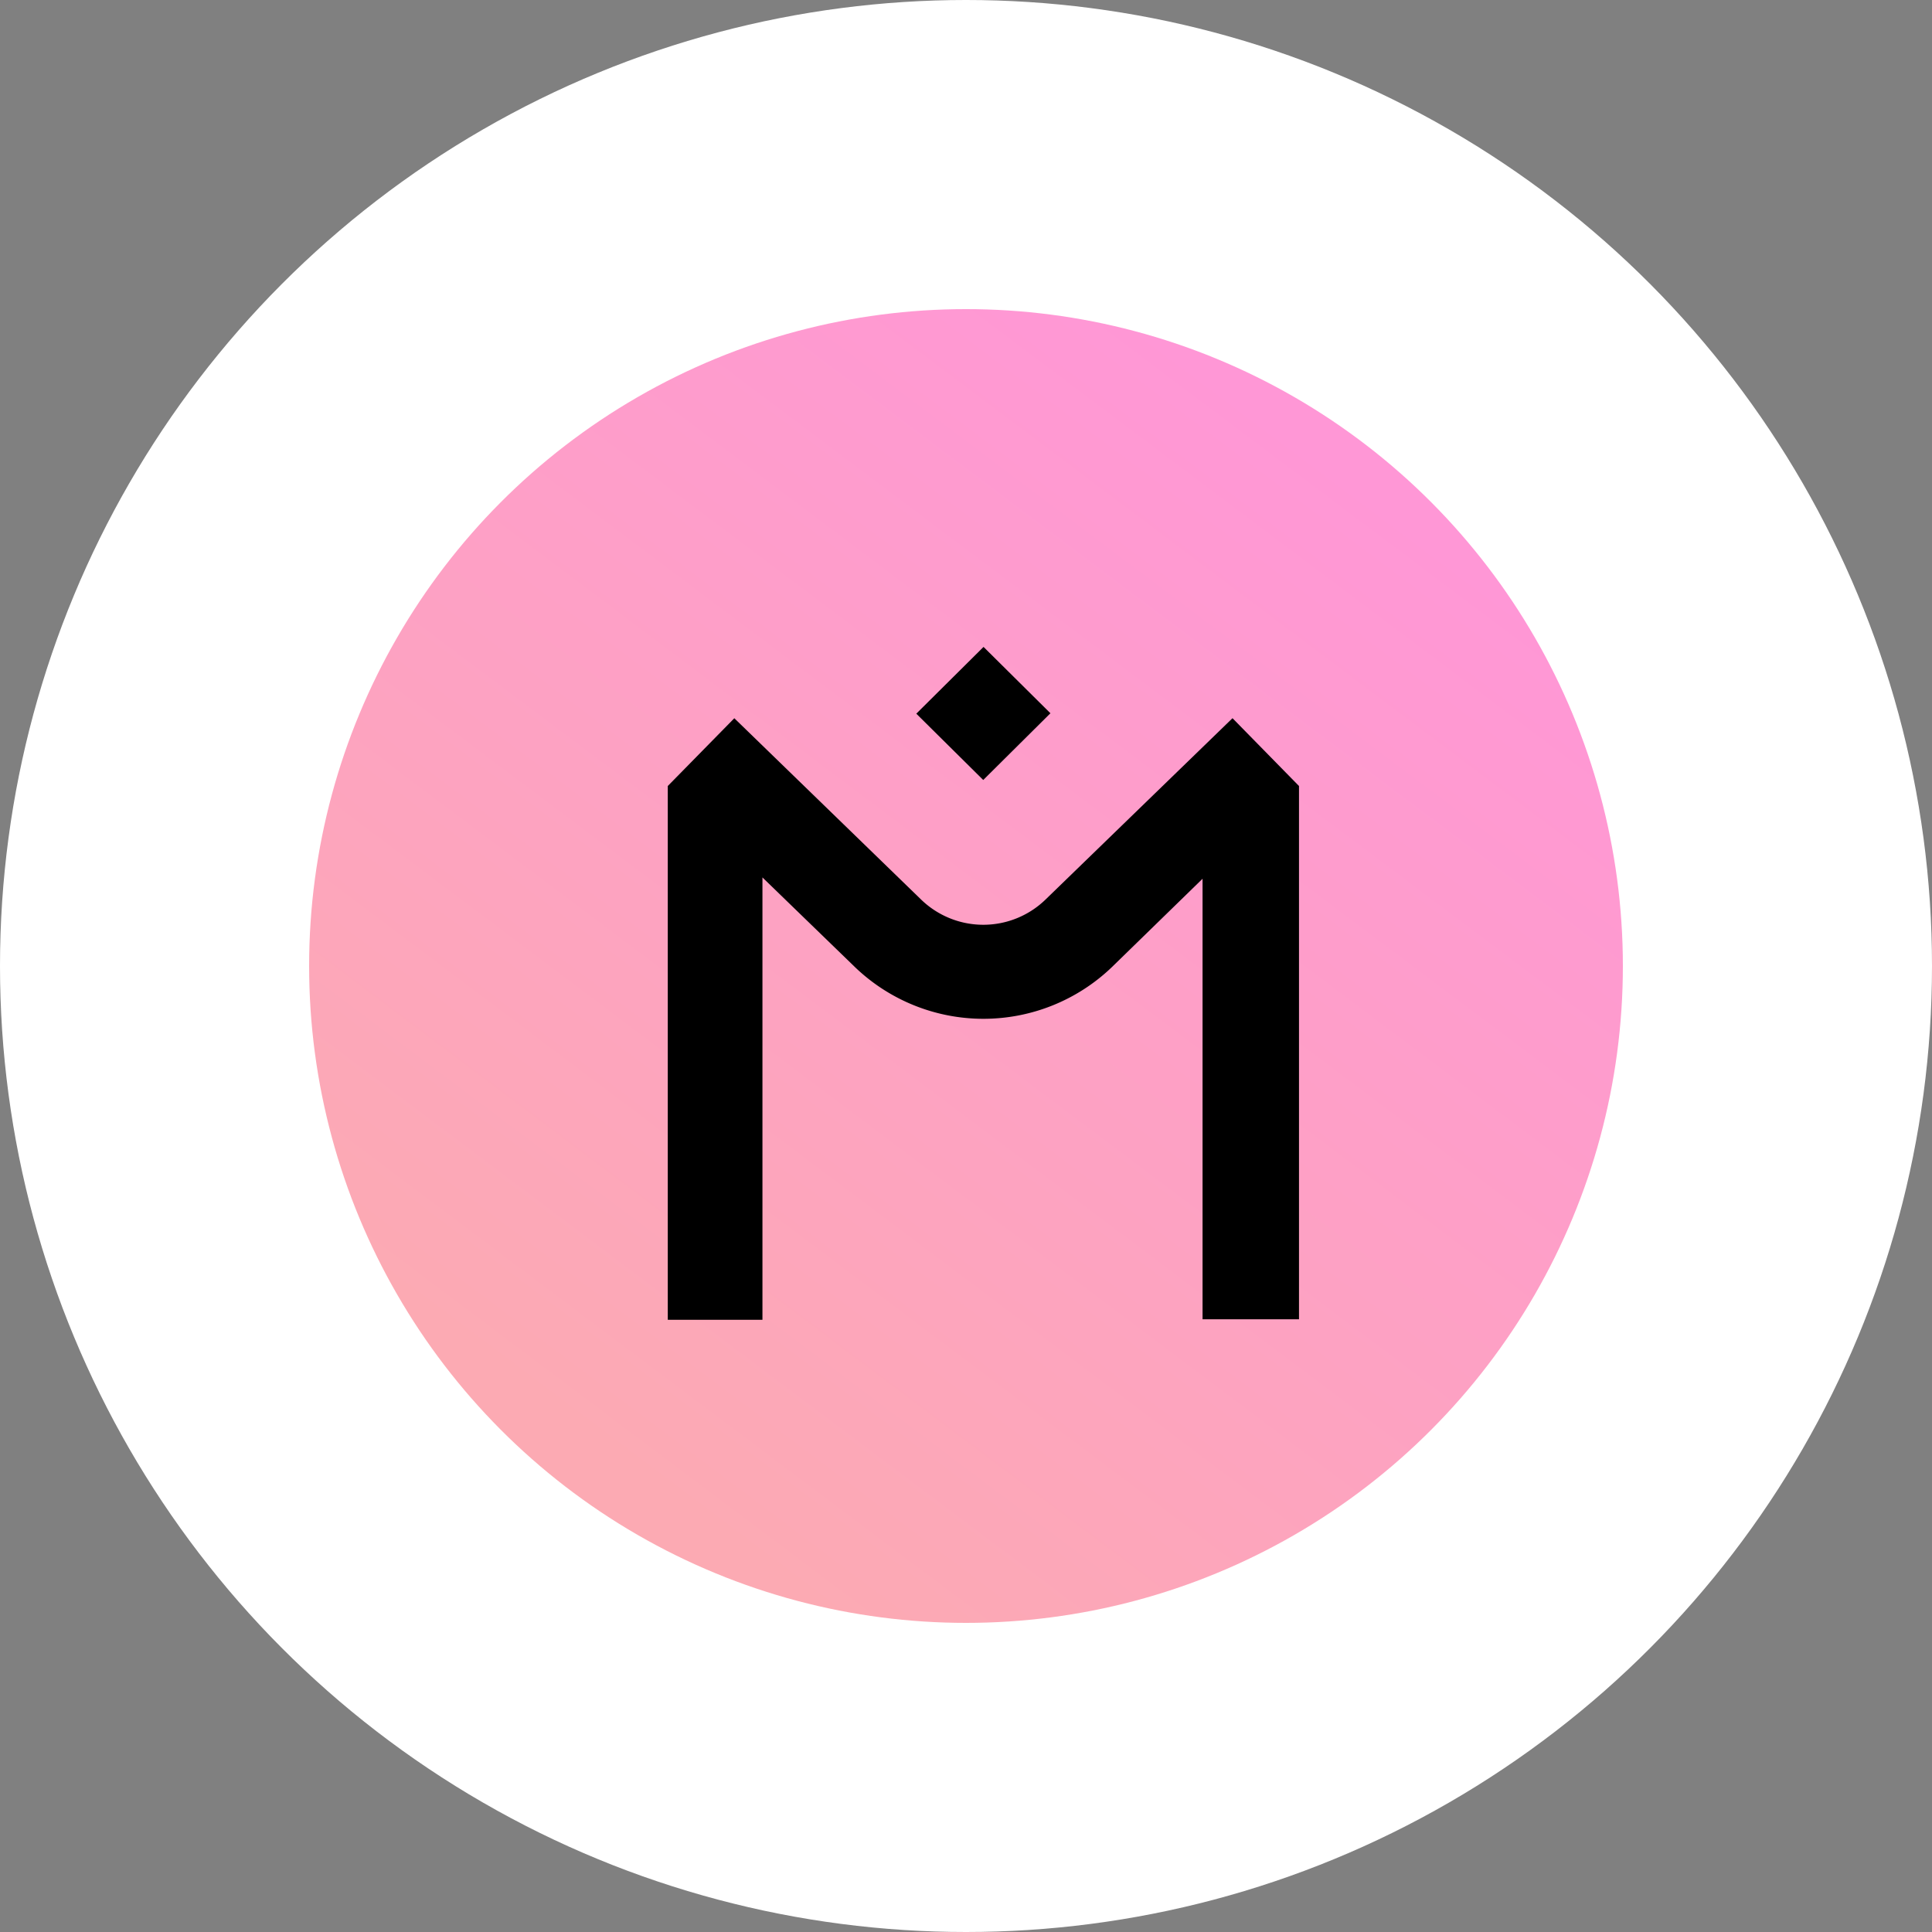
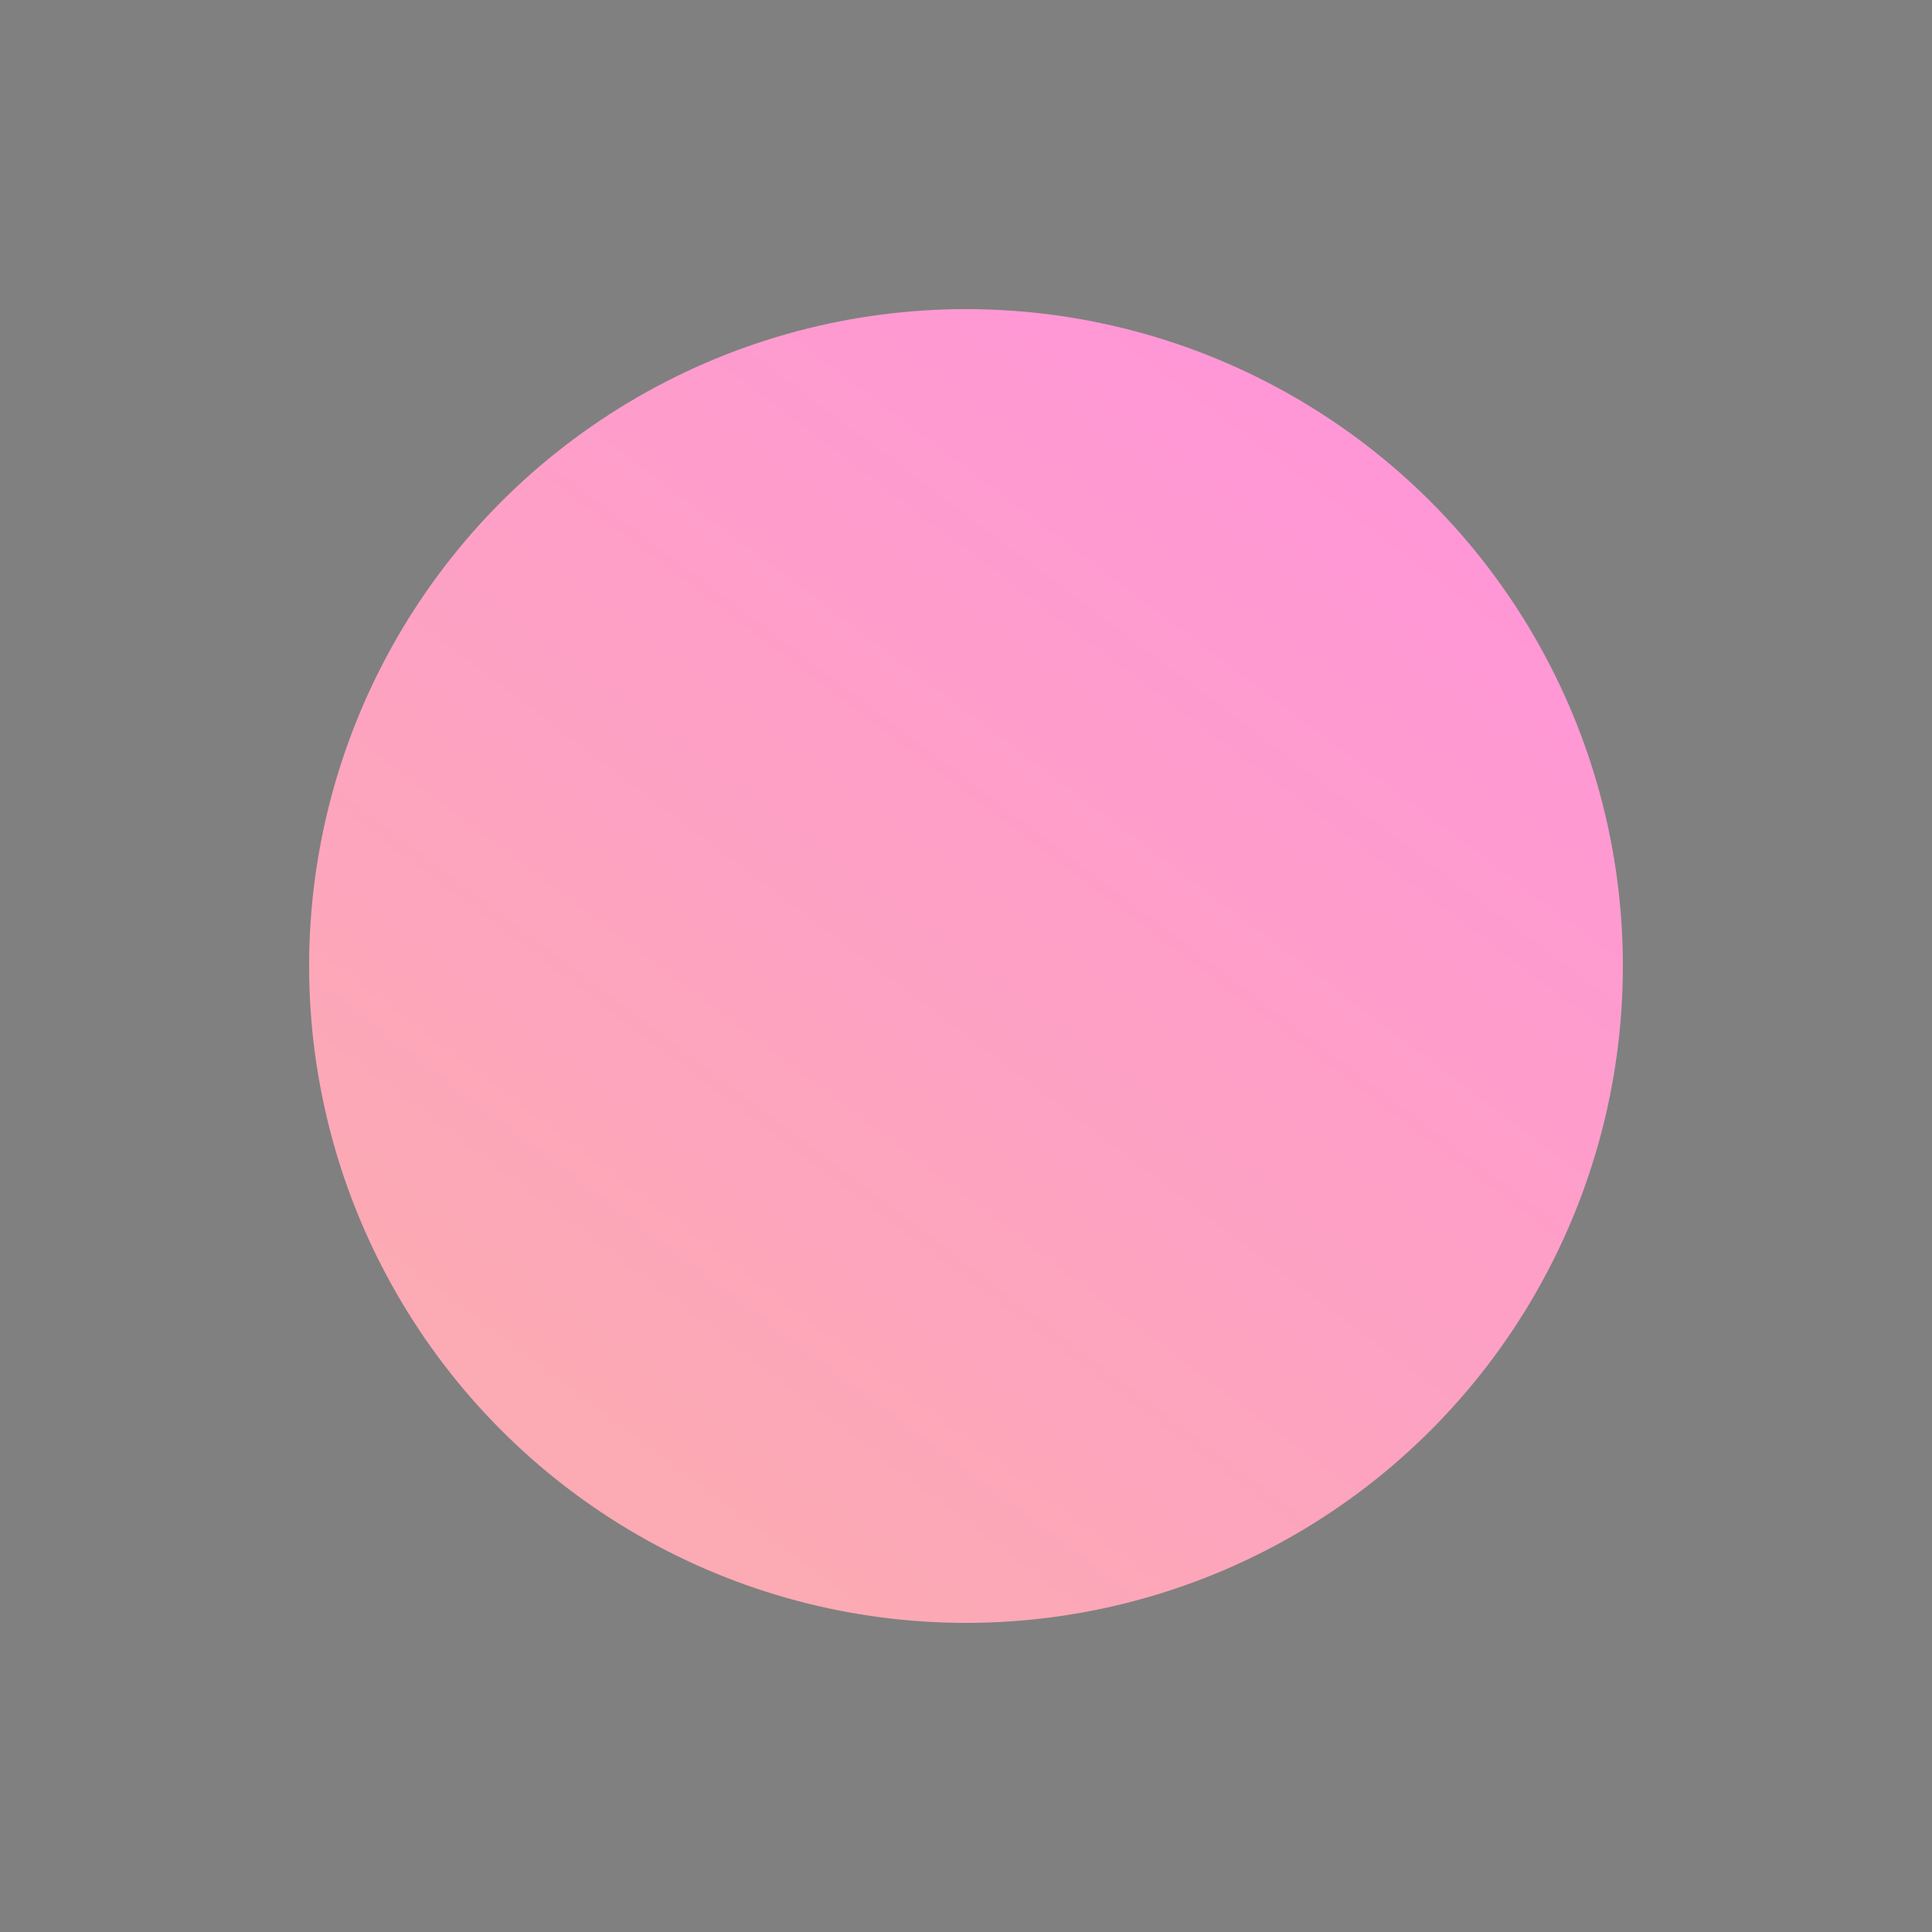
<svg xmlns="http://www.w3.org/2000/svg" width="25" height="25" viewBox="0 0 25 25">
  <rect x="0" y="0" width="25" height="25" fill="#808080" stroke="none" />
  <defs>
    <linearGradient id="linear-gradient" x1="0.224" y1="0.877" x2="0.794" y2="0.119" gradientUnits="objectBoundingBox">
      <stop offset="0" stop-color="#fcaab3" />
      <stop offset="1" stop-color="#ff97d6" />
    </linearGradient>
  </defs>
  <g id="Group_1003" data-name="Group 1003" transform="translate(-408 -777)">
-     <circle id="Ellipse_434" data-name="Ellipse 434" cx="12.5" cy="12.5" r="12.5" transform="translate(408 777)" fill="#fff" />
    <g id="Group_984" data-name="Group 984" transform="translate(3.442 41.442)">
      <circle id="Ellipse_216" data-name="Ellipse 216" cx="8.5" cy="8.5" r="8.5" transform="translate(408.558 739.558)" fill="url(#linear-gradient)" />
-       <path id="MANTRA" d="M4.951.858,4.086,0l-.87.864.866.858.87-.864ZM7.307.923,4.883,3.274a1.156,1.156,0,0,1-1.6,0L.861.923,0,1.8V8.707H1.225V2.983l1.2,1.163a2.4,2.4,0,0,0,3.319,0L6.92,3v5.7H8.168V1.8L7.309.924Z" transform="translate(413.199 743.929)" />
    </g>
  </g>
</svg>